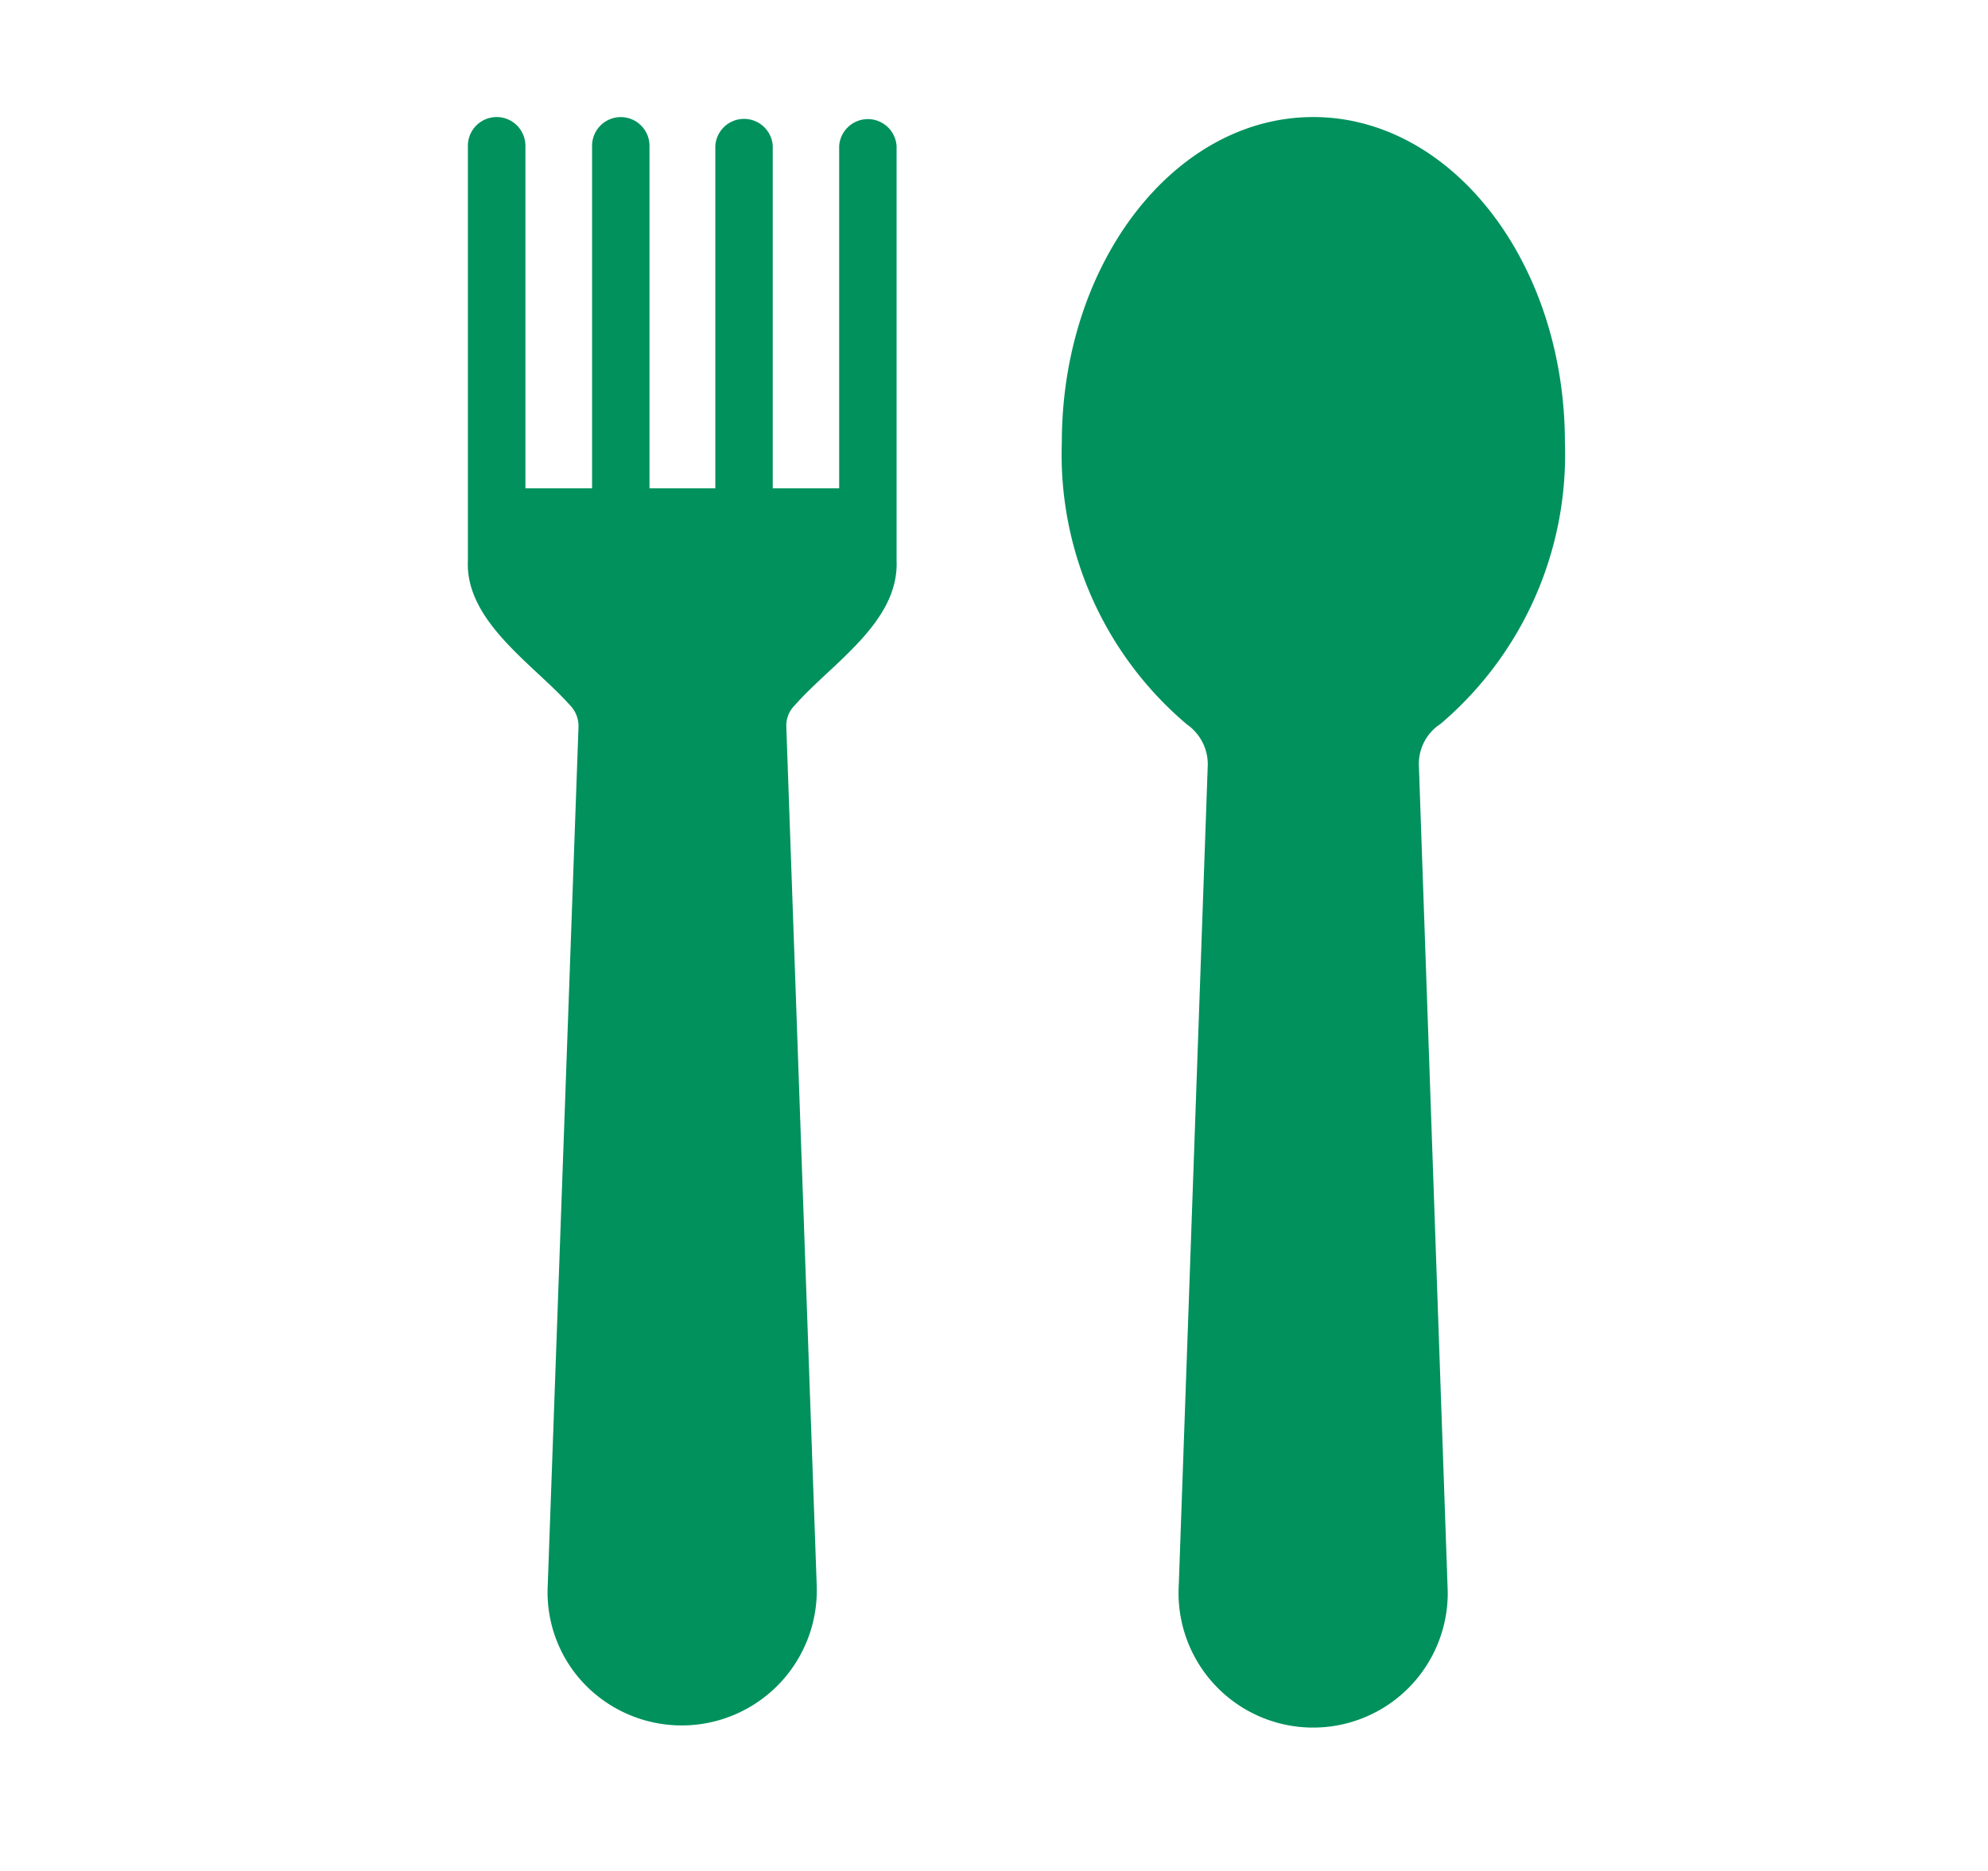
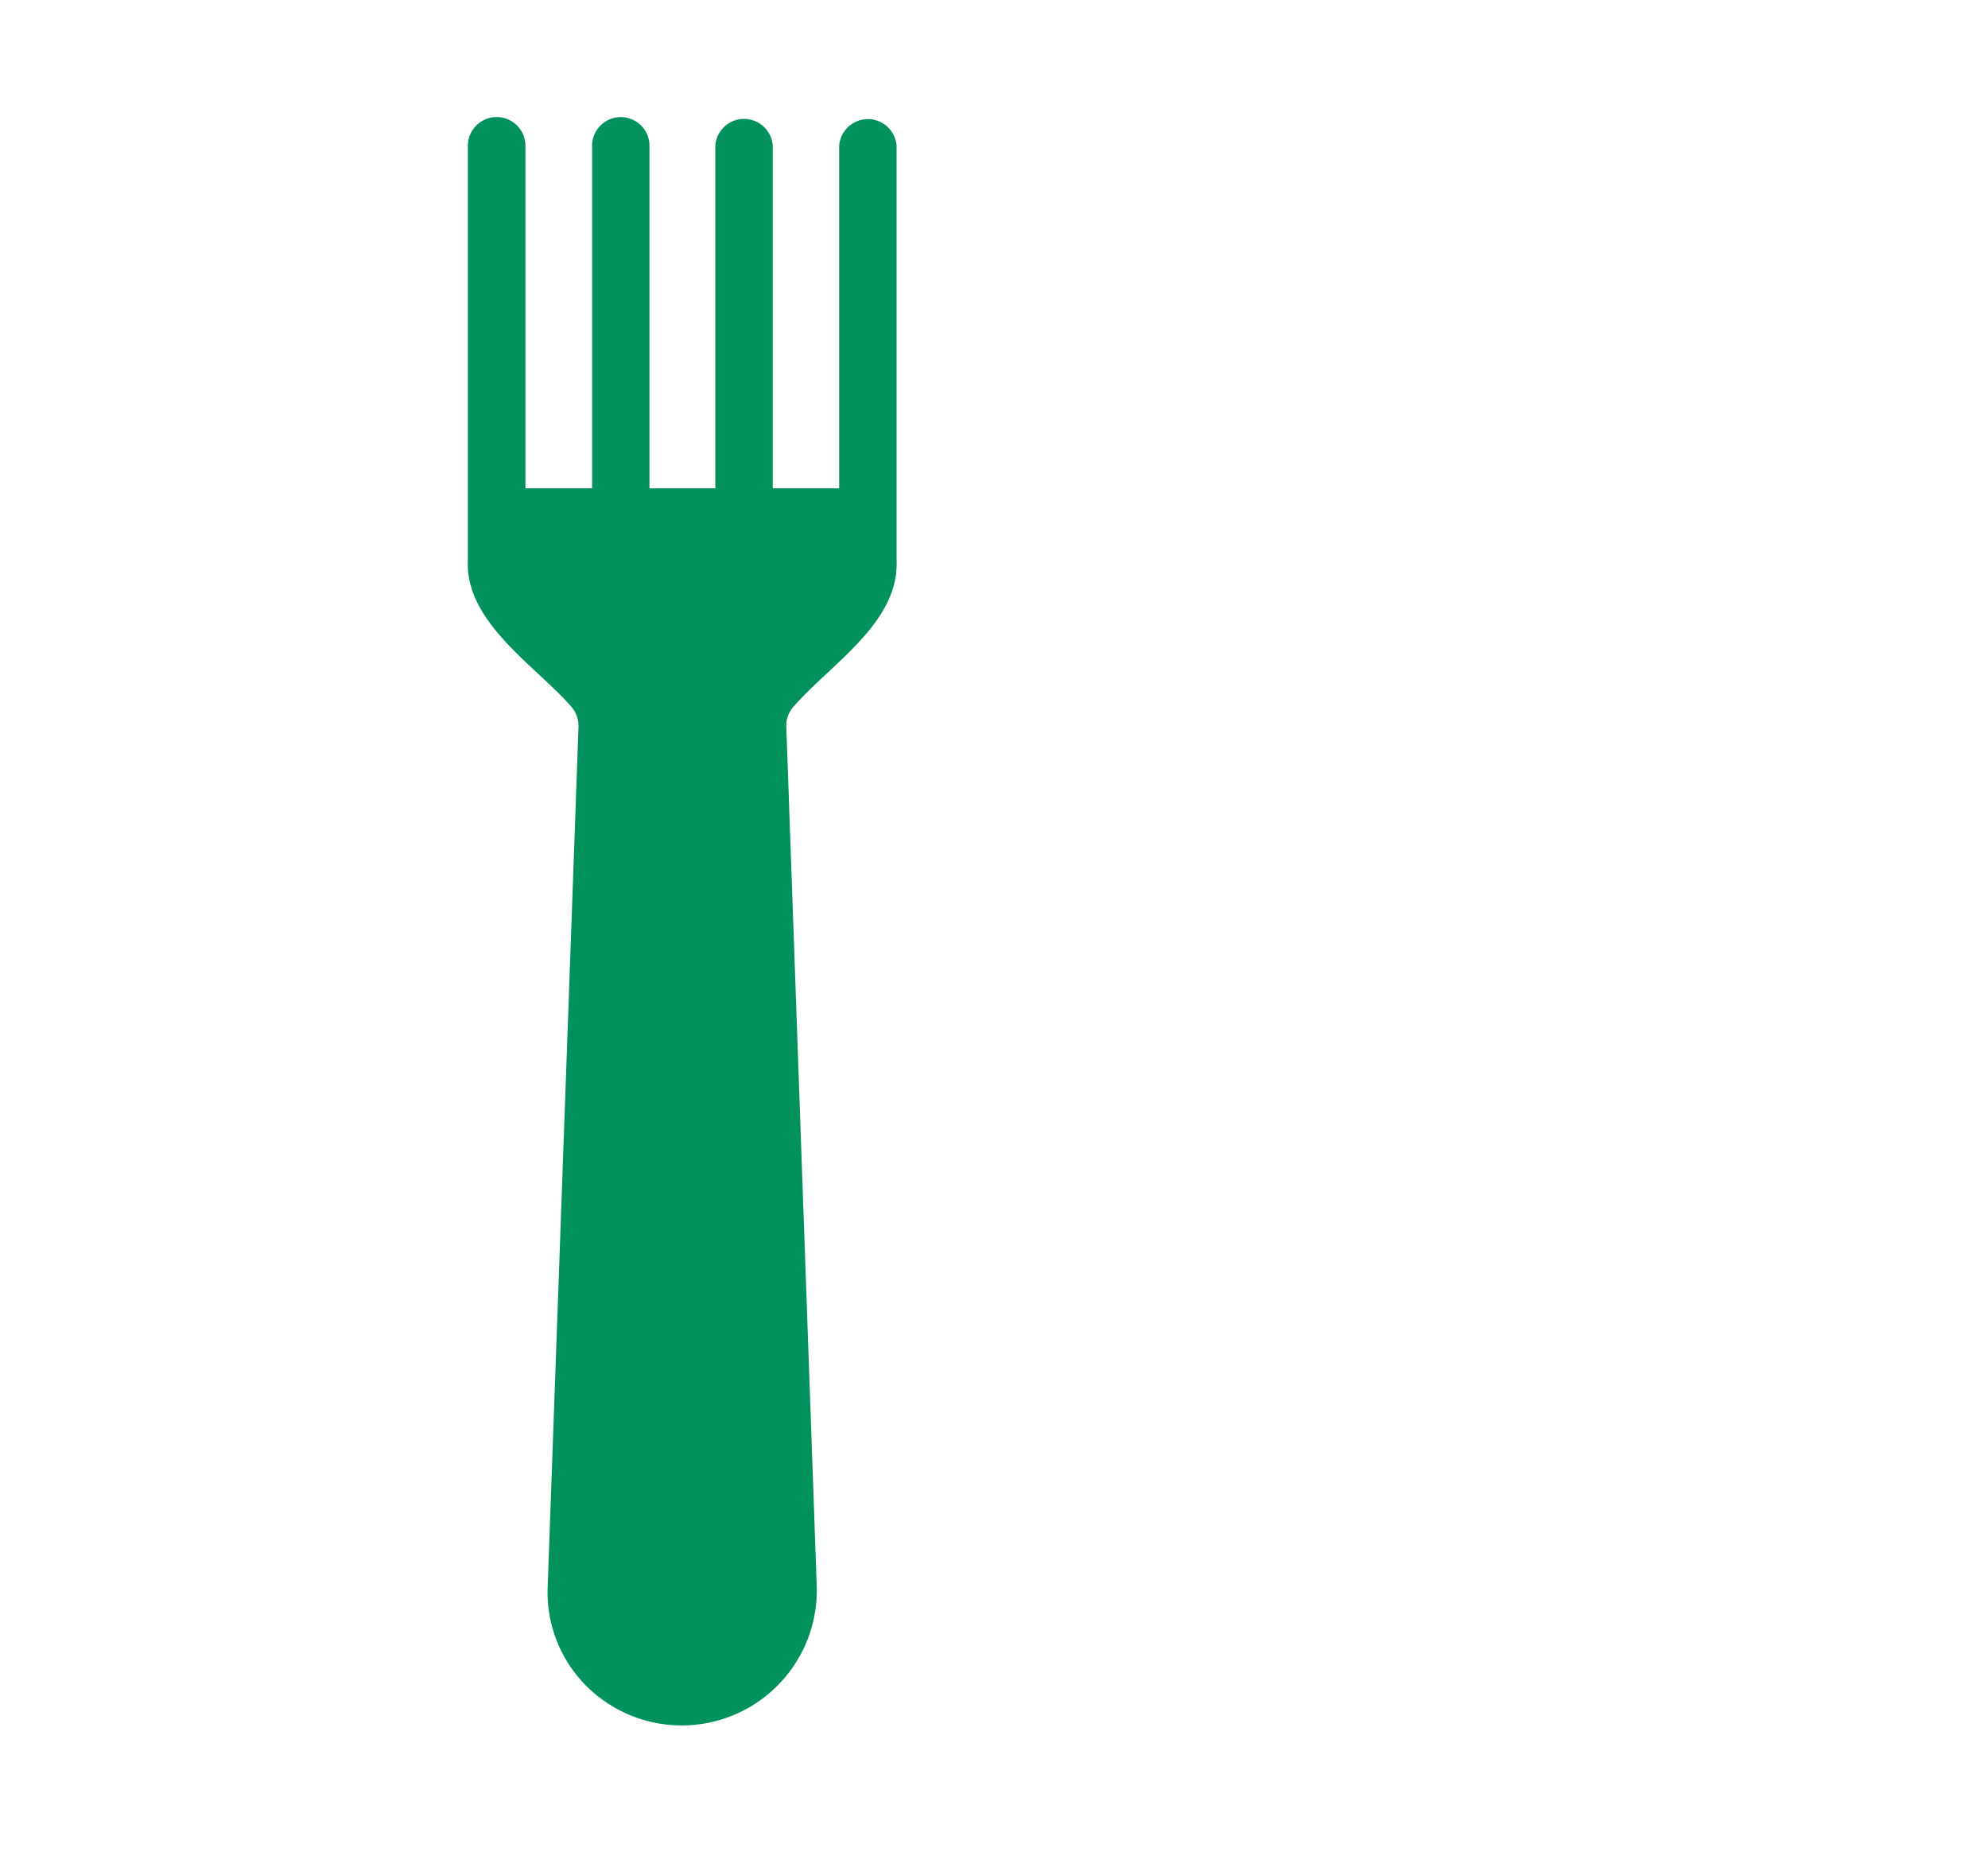
<svg xmlns="http://www.w3.org/2000/svg" width="17" height="16" viewBox="0 0 17 16">
  <defs>
    <clipPath id="clip-path">
      <rect id="사각형_1104" data-name="사각형 1104" width="17" height="16" transform="translate(1482 244)" fill="red" />
    </clipPath>
  </defs>
  <g id="마스크_그룹_17" data-name="마스크 그룹 17" transform="translate(-1482 -244)" clip-path="url(#clip-path)">
    <g id="그룹_606" data-name="그룹 606" transform="translate(-1 -1)">
      <g id="그룹_605" data-name="그룹 605" transform="translate(-0.531 -129.395)">
-         <path id="패스_1194" data-name="패스 1194" d="M1494.494,382.591a3.022,3.022,0,0,0,1.07-2.411c0-1.536-.965-2.784-2.152-2.784s-2.15,1.248-2.15,2.784a3.02,3.02,0,0,0,1.071,2.411.415.415,0,0,1,.177.346l-.248,7.014a1.151,1.151,0,1,0,2.3.056l-.247-7.072a.408.408,0,0,1,.177-.344" transform="translate(1.349 -2)" fill="#00915d" />
        <path id="패스_1195" data-name="패스 1195" d="M1489.358,377.642v2.929h-.568v-2.929a.246.246,0,0,0-.491,0v2.929h-.563v-2.929a.245.245,0,1,0-.491,0h0v2.929h-.57v-2.929a.246.246,0,0,0-.492,0v3.548c-.024.521.57.893.875,1.238a.254.254,0,0,1,.071.182l-.263,7.34a1.135,1.135,0,0,0,.317.85,1.155,1.155,0,0,0,1.983-.845l-.26-7.345a.243.243,0,0,1,.071-.182c.315-.359.893-.71.872-1.238v-3.546a.246.246,0,0,0-.491,0" transform="translate(1.349 -2)" fill="#00915d" />
      </g>
-       <rect id="사각형_964" data-name="사각형 964" width="13" height="16" transform="translate(1485 245)" fill="none" />
    </g>
  </g>
</svg>